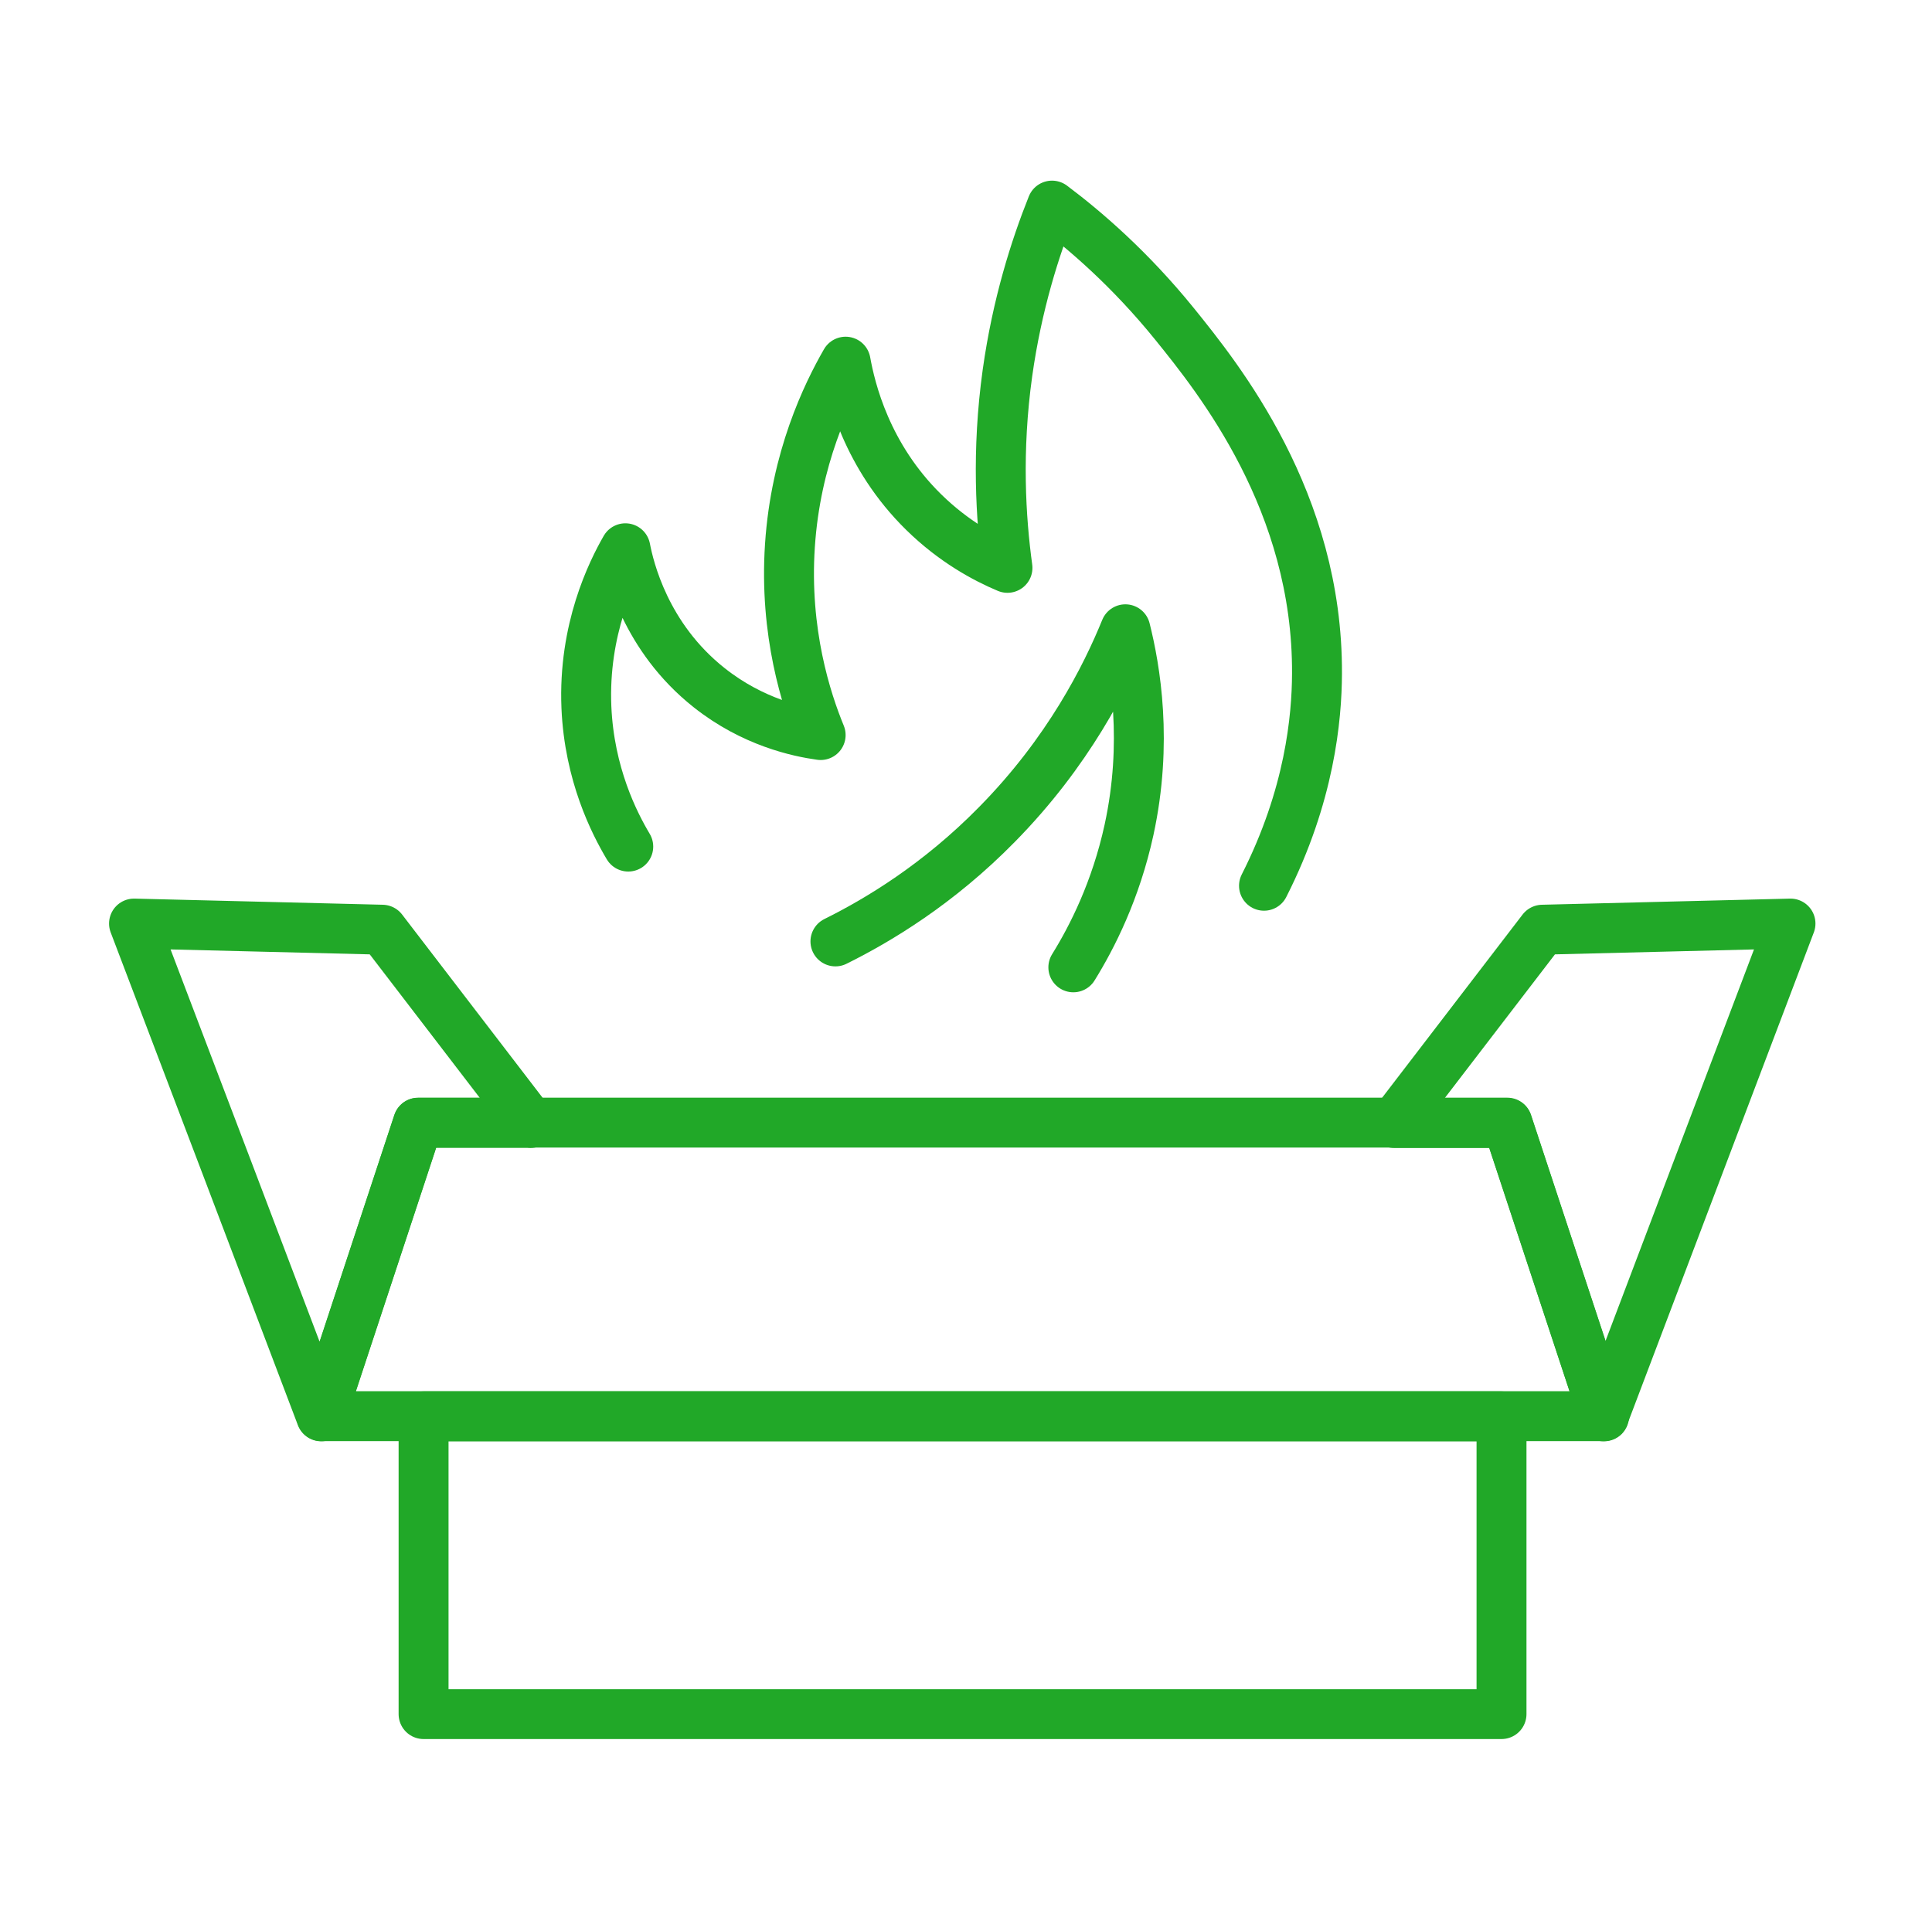
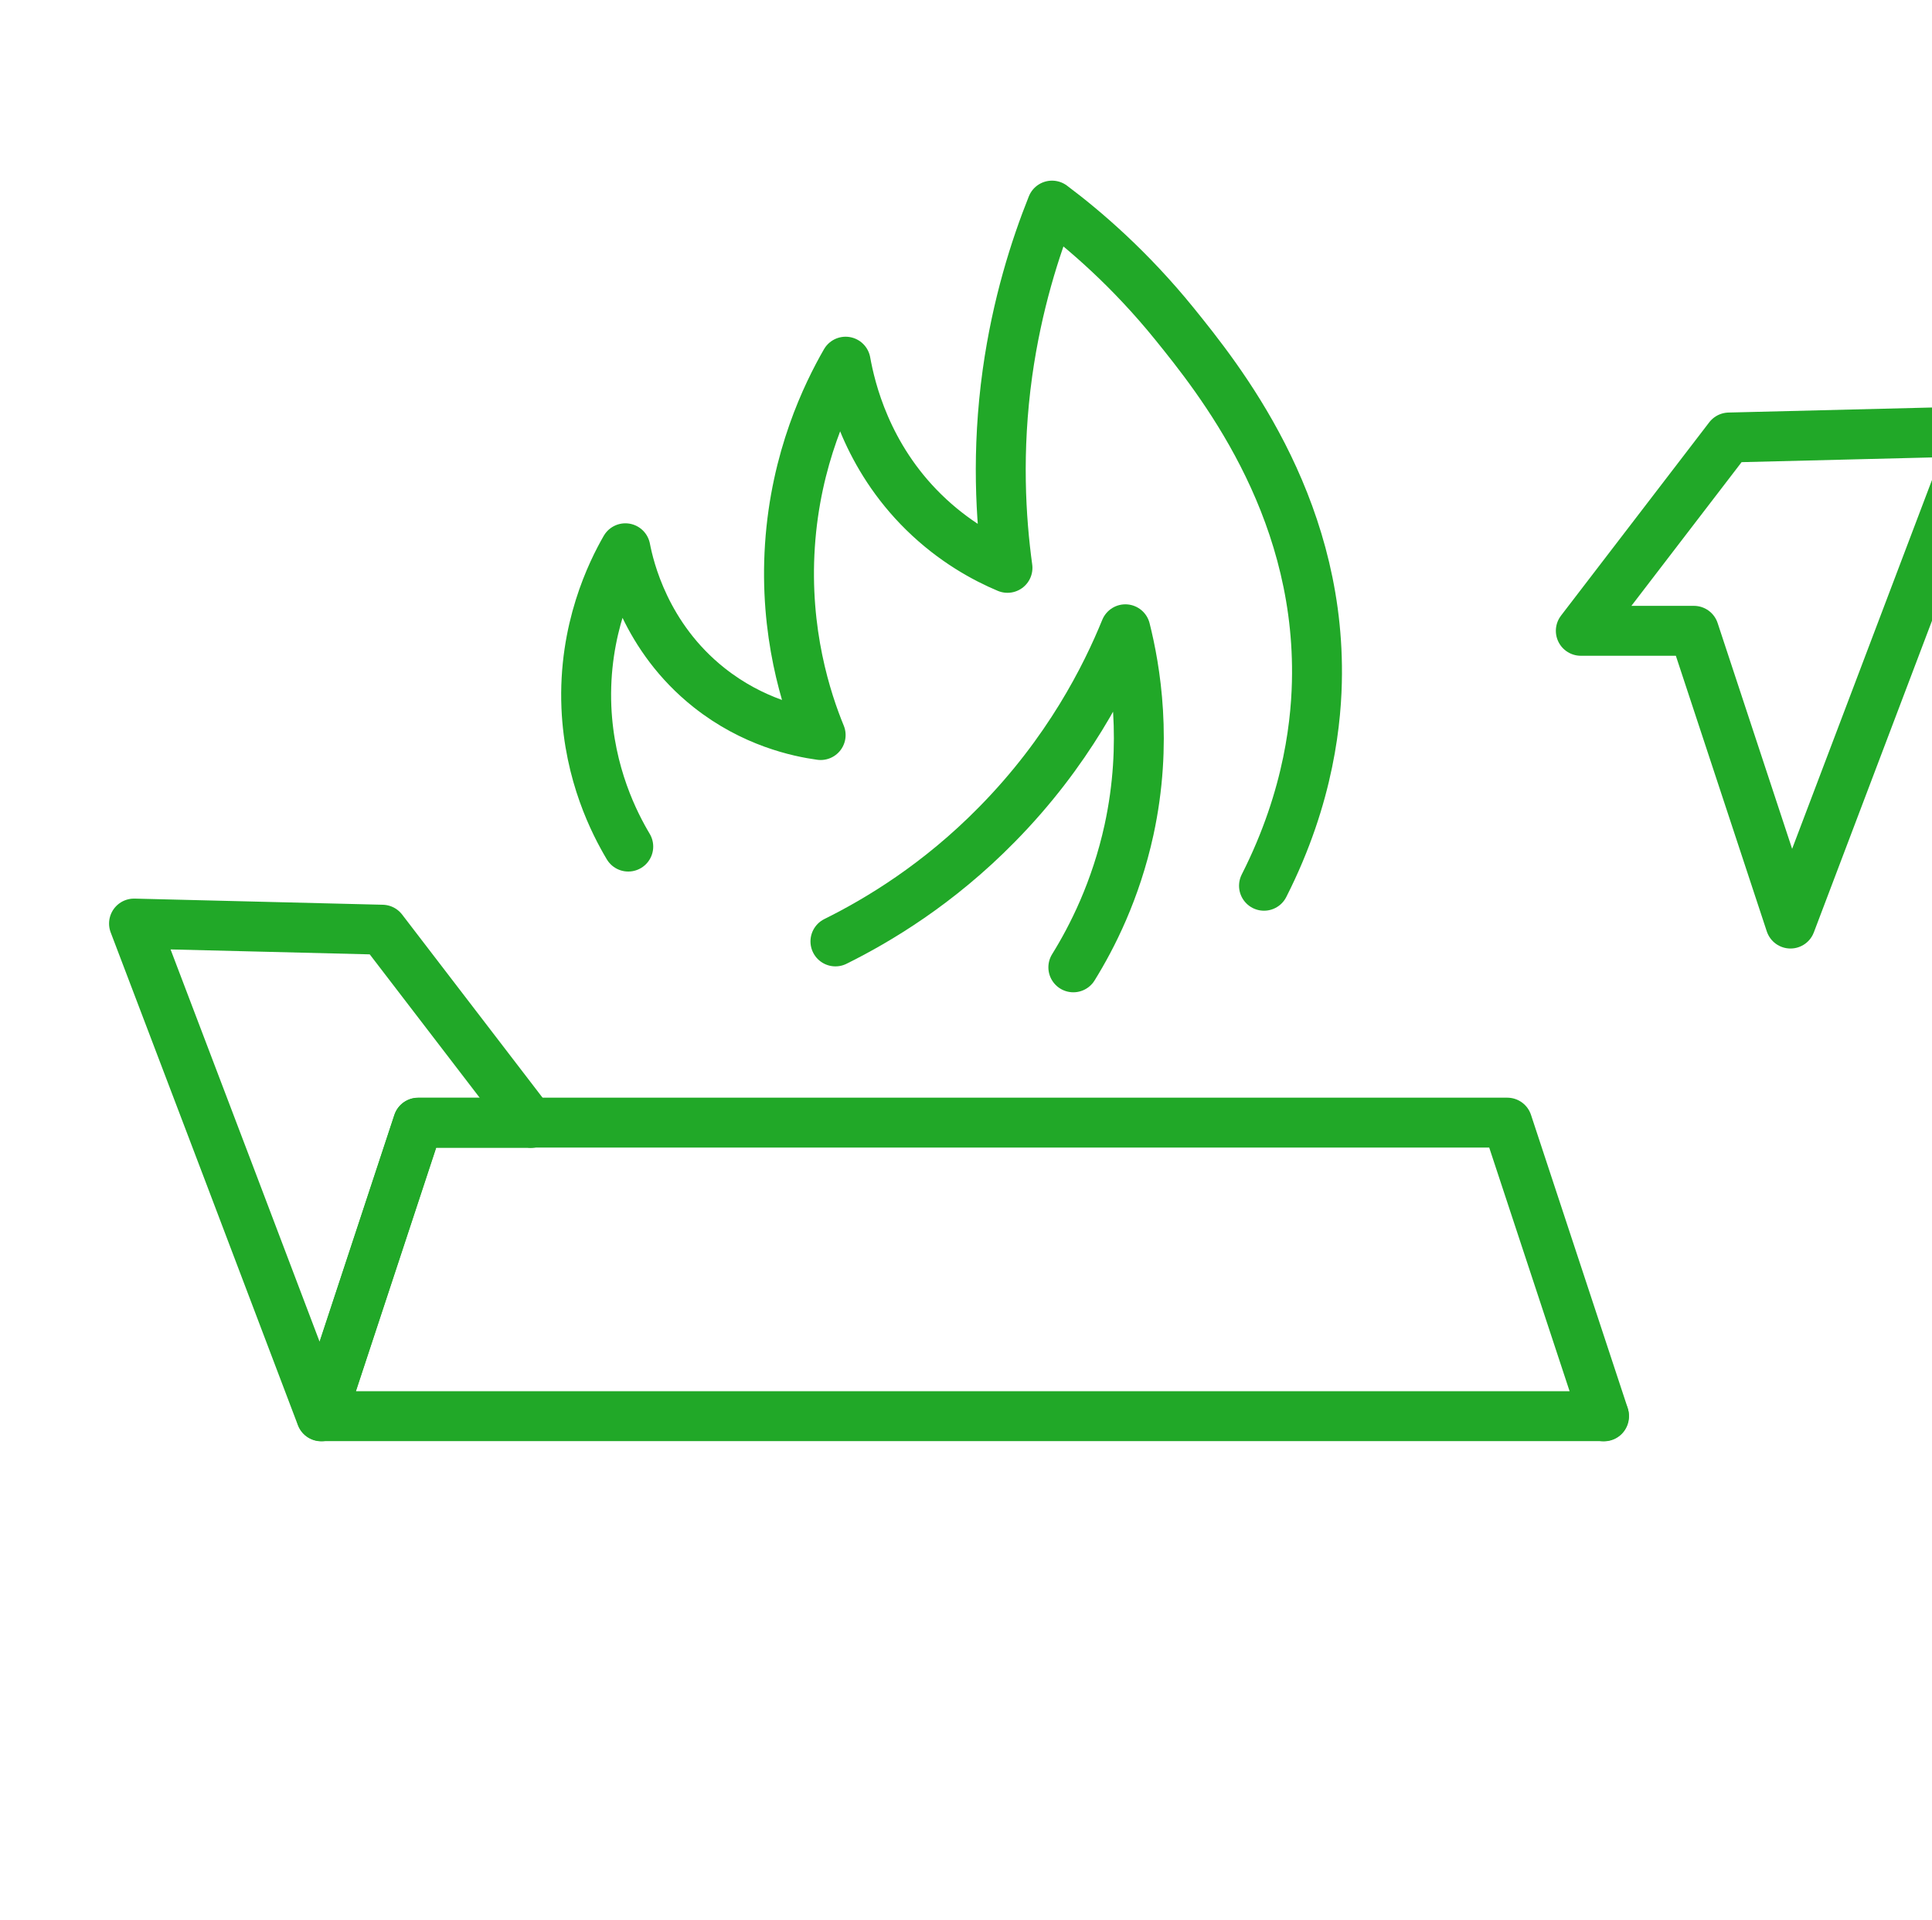
<svg xmlns="http://www.w3.org/2000/svg" id="Layer_221" data-name="Layer 221" viewBox="0 0 100.62 100">
  <defs>
    <style>      .cls-1 {        fill: none;        stroke: #21a828;        stroke-linecap: round;        stroke-linejoin: round;        stroke-width: 2.6px;      }    </style>
  </defs>
  <g>
    <path class="cls-1" d="M83.53,73.74s-.01.02-.01.03H16.74l5.04-15.29h56.72l5.03,15.25Z" />
    <path class="cls-1" d="M83.54,73.78h-.02s.01-.02.01-.03v.03Z" />
-     <rect class="cls-1" x="22.06" y="73.78" width="56.14" height="15.51" />
    <rect class="cls-1" x="7.28" y="89.3" width="86.35" height="0" />
    <path class="cls-1" d="M27.64,58.49h-5.87l-5.04,15.29c-3.24-8.55-6.49-17.11-9.75-25.67,4.31.1,8.62.22,12.93.32,2.57,3.36,5.15,6.71,7.72,10.07Z" />
-     <path class="cls-1" d="M93.25,48.11c-3.24,8.55-6.48,17.1-9.72,25.64l-5.03-15.25h-5.89c2.57-3.36,5.15-6.71,7.72-10.07,4.31-.1,8.62-.22,12.92-.32Z" />
+     <path class="cls-1" d="M93.25,48.11l-5.03-15.25h-5.89c2.57-3.36,5.15-6.71,7.72-10.07,4.31-.1,8.62-.22,12.92-.32Z" />
  </g>
  <g>
    <path class="cls-1" d="M32.72,44.1c-.72-1.21-2.03-3.76-2.18-7.26-.17-4.06,1.33-7.06,2.03-8.28.2,1.03,1.03,4.62,4.36,7.26,2.28,1.81,4.65,2.31,5.81,2.47-.74-1.8-1.9-5.34-1.6-9.87.3-4.55,1.93-7.89,2.9-9.58.26,1.44,1.08,4.91,4.07,7.84,1.56,1.53,3.19,2.41,4.36,2.9-.35-2.55-.57-6.07,0-10.16.5-3.56,1.44-6.51,2.32-8.71,1.72,1.29,4.06,3.3,6.37,6.15,2.31,2.86,7.48,9.27,7.43,18.24-.01,2.28-.37,6.33-2.76,11.04" />
    <path class="cls-1" d="M43.51,49.04c2.22-1.1,5.36-2.98,8.42-6.1,3.71-3.77,5.67-7.68,6.68-10.16.52,2.07,1.18,5.89.19,10.45-.69,3.16-1.92,5.58-2.9,7.16" />
  </g>
</svg>